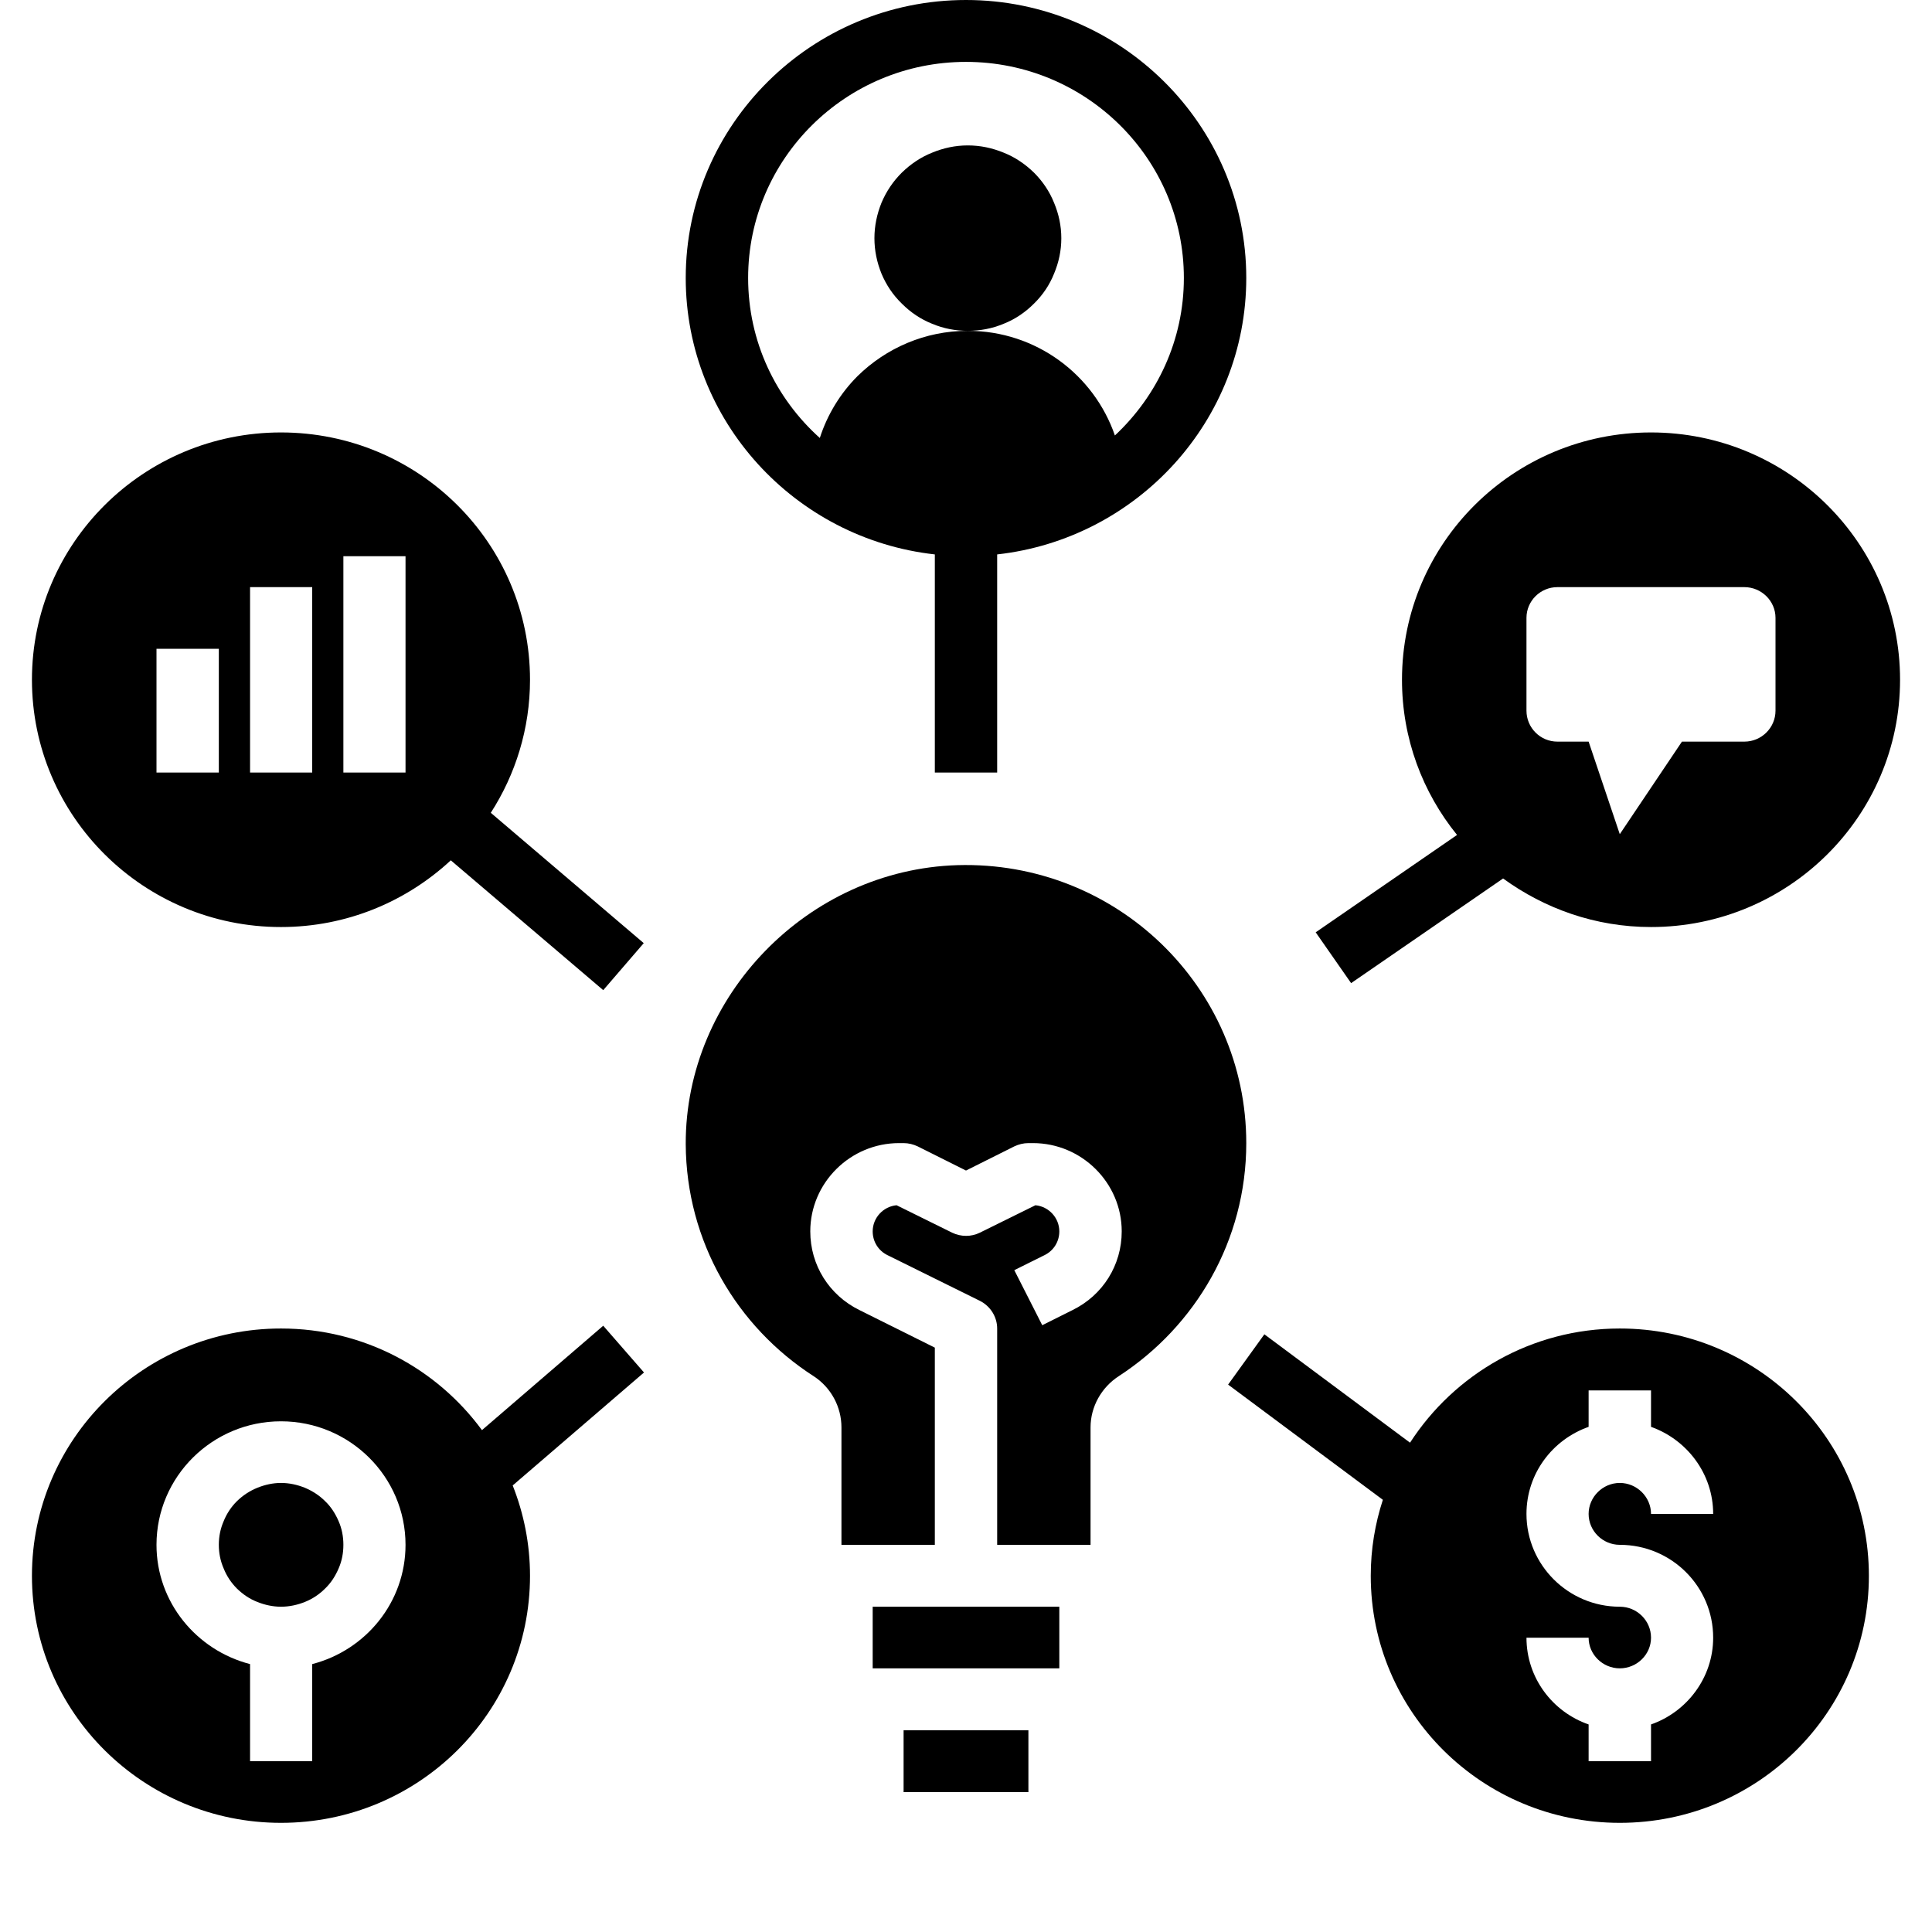
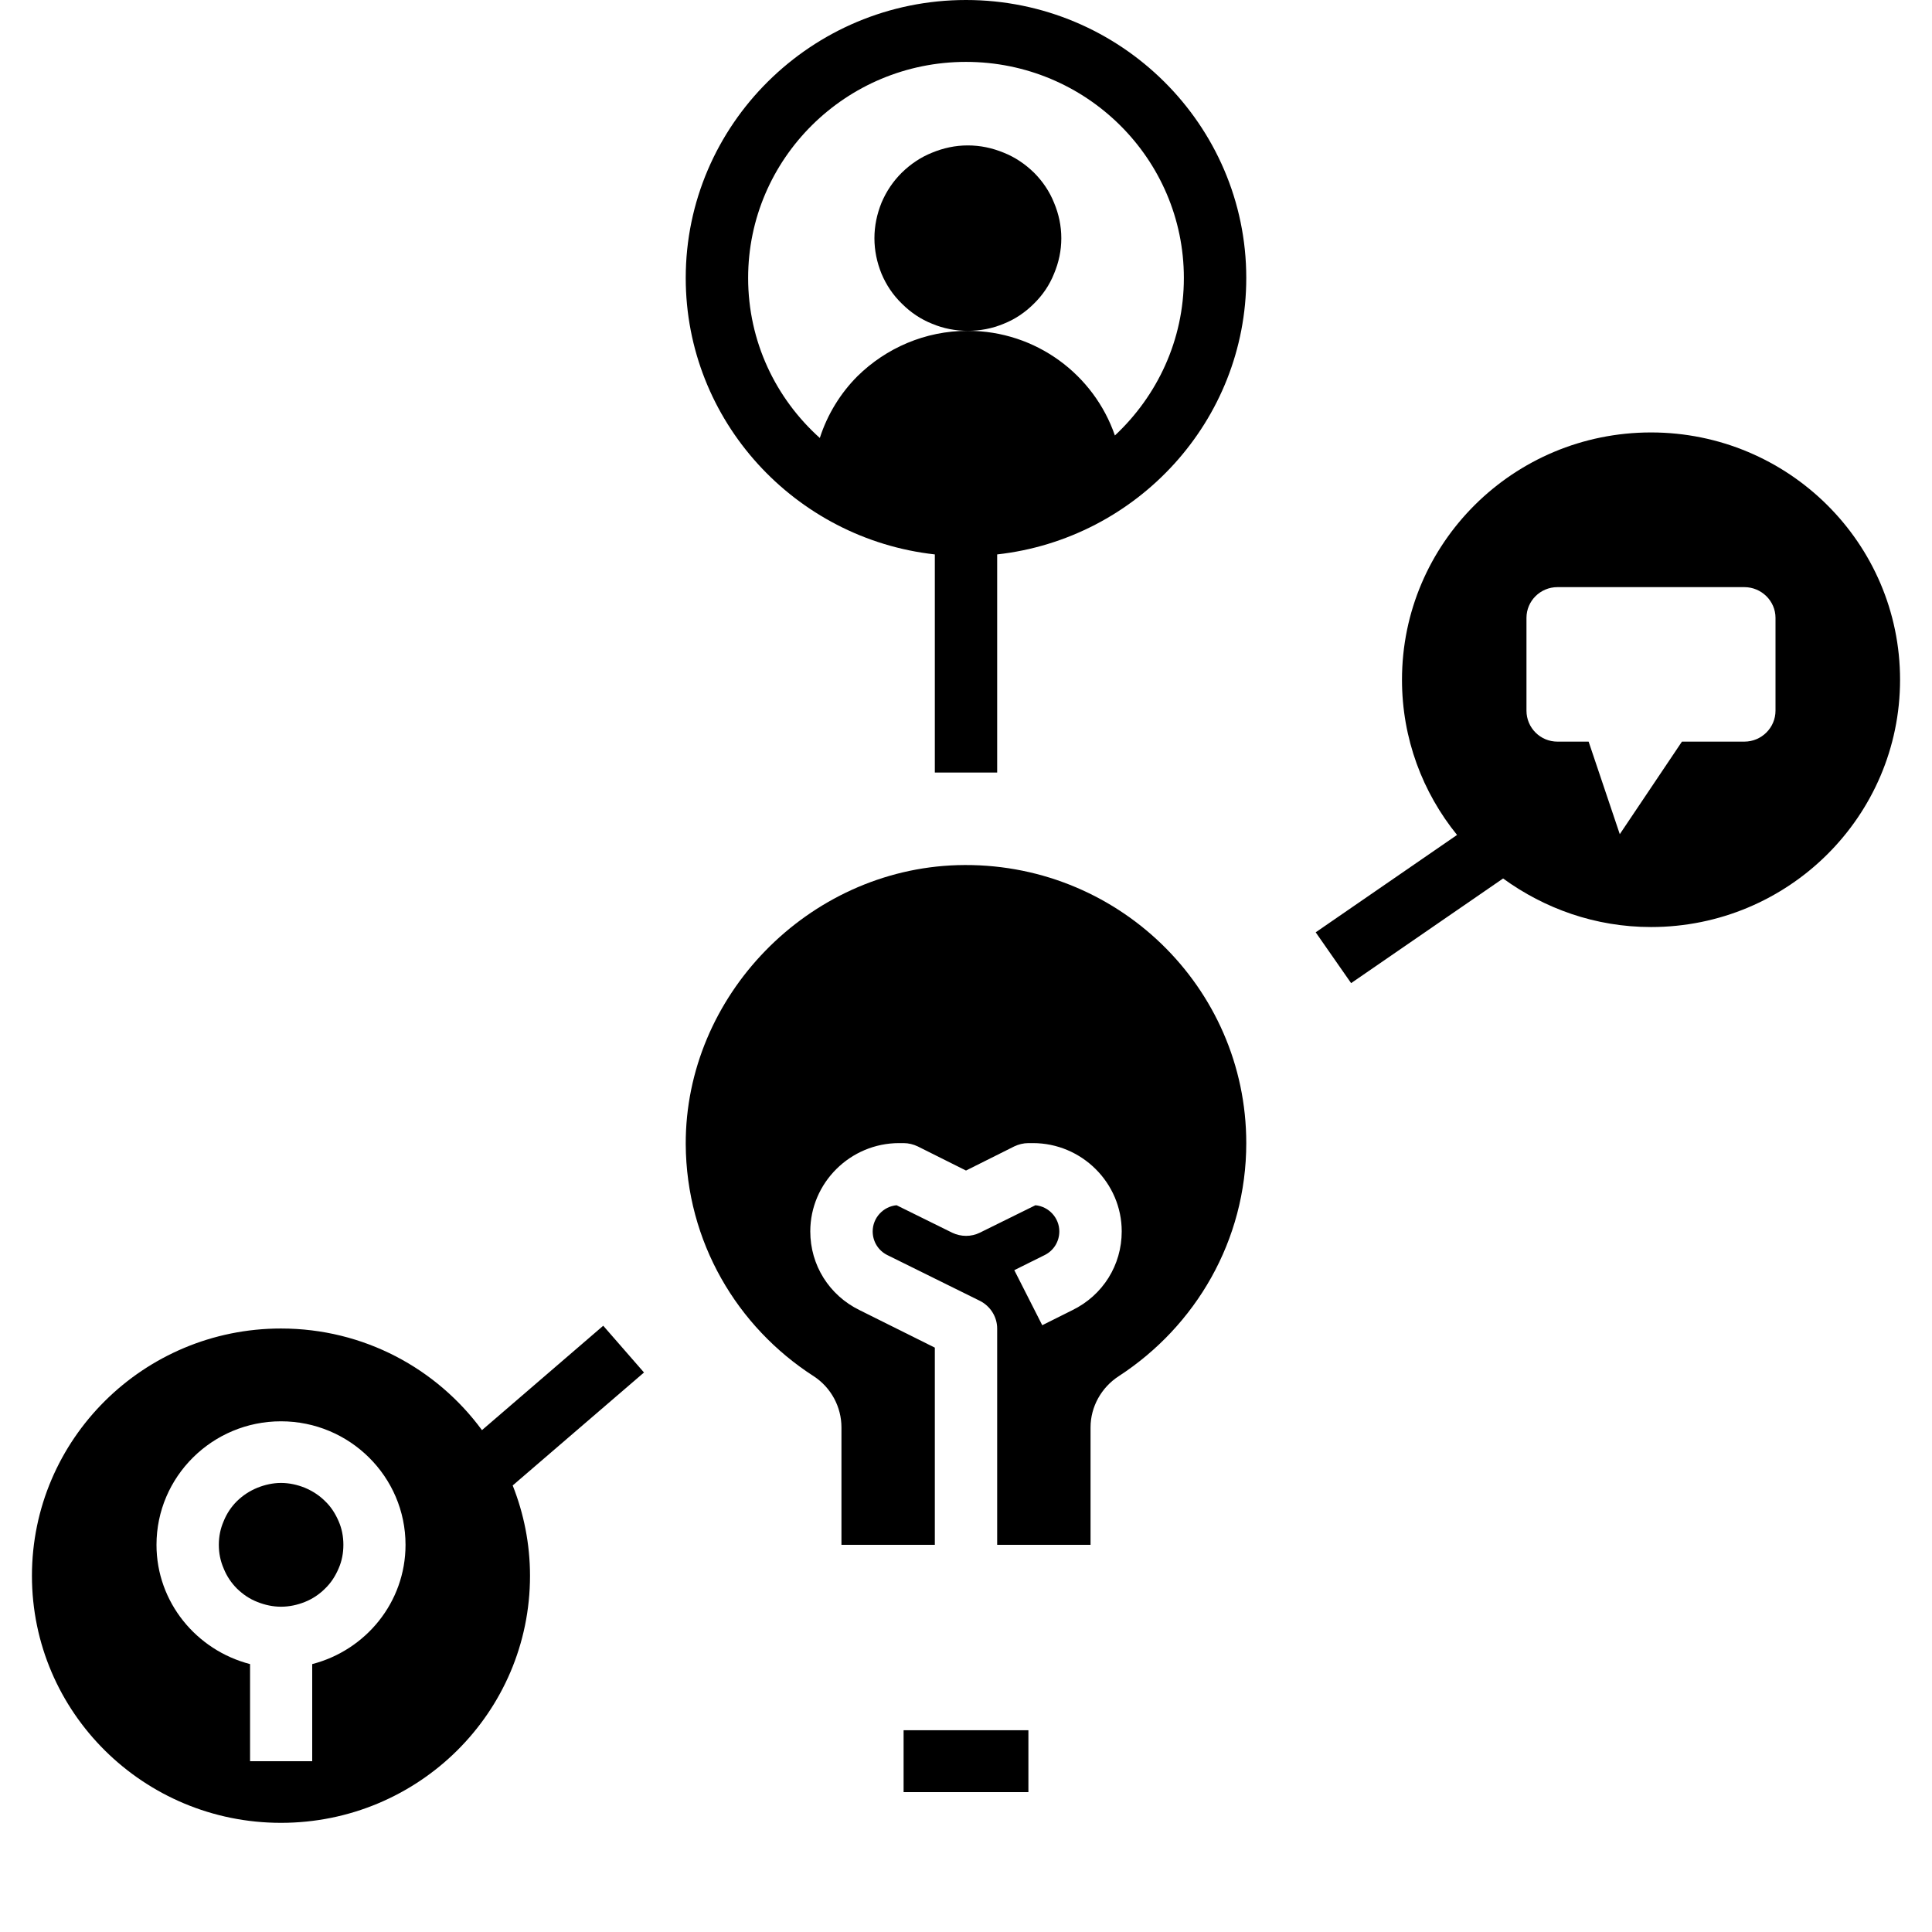
<svg xmlns="http://www.w3.org/2000/svg" width="40" zoomAndPan="magnify" viewBox="0 0 30 30" height="40" preserveAspectRatio="xMidYMid meet" version="1.0">
  <defs>
    <clipPath id="0be481a79b">
      <path d="M 0.484 20 L 10 20 L 10 28.305 L 0.484 28.305 Z M 0.484 20 " clip-rule="nonzero" />
    </clipPath>
    <clipPath id="dbd89110e0">
-       <path d="M 0.484 6 L 10 6 L 10 16 L 0.484 16 Z M 0.484 6 " clip-rule="nonzero" />
-     </clipPath>
+       </clipPath>
    <clipPath id="716b8d37de">
      <path d="M 20 6 L 29.516 6 L 29.516 16 L 20 16 Z M 20 6 " clip-rule="nonzero" />
    </clipPath>
    <clipPath id="a700ffb471">
      <path d="M 19 20 L 29.516 20 L 29.516 28.305 L 19 28.305 Z M 19 20 " clip-rule="nonzero" />
    </clipPath>
  </defs>
-   <path fill="#000000" d="M 13.551 24.949 L 16.449 24.949 L 16.449 25.906 L 13.551 25.906 Z M 13.551 24.949 " fill-opacity="1" fill-rule="nonzero" />
  <path fill="#000000" d="M 16.934 22.164 C 16.934 21.844 17.102 21.543 17.375 21.367 C 18.562 20.594 19.352 19.266 19.352 17.75 C 19.352 15.324 17.332 13.363 14.867 13.434 C 12.547 13.504 10.641 15.465 10.648 17.766 C 10.656 19.281 11.445 20.605 12.637 21.371 C 12.906 21.547 13.066 21.848 13.066 22.164 L 13.066 23.988 L 14.516 23.988 L 14.516 20.926 L 13.348 20.344 C 12.875 20.113 12.582 19.645 12.582 19.121 C 12.582 18.367 13.203 17.75 13.961 17.75 L 14.031 17.75 C 14.109 17.75 14.184 17.77 14.25 17.801 L 15 18.176 L 15.75 17.801 C 15.816 17.77 15.891 17.75 15.969 17.75 L 16.039 17.75 C 16.797 17.75 17.418 18.367 17.418 19.121 C 17.418 19.645 17.125 20.113 16.652 20.344 L 16.184 20.578 L 15.75 19.723 L 16.223 19.488 C 16.363 19.418 16.449 19.277 16.449 19.121 C 16.449 18.91 16.285 18.734 16.078 18.715 L 15.215 19.141 C 15.082 19.207 14.922 19.207 14.785 19.141 L 13.922 18.715 C 13.715 18.734 13.551 18.91 13.551 19.121 C 13.551 19.277 13.637 19.418 13.777 19.488 L 15.215 20.199 C 15.379 20.281 15.484 20.449 15.484 20.629 L 15.484 23.988 L 16.934 23.988 Z M 16.934 22.164 " fill-opacity="1" fill-rule="nonzero" />
  <path fill="#000000" d="M 14.031 26.867 L 15.969 26.867 L 15.969 27.828 L 14.031 27.828 Z M 14.031 26.867 " fill-opacity="1" fill-rule="nonzero" />
  <g clip-path="url(#0be481a79b)">
    <path fill="#000000" d="M 4.363 28.305 C 6.5 28.305 8.23 26.59 8.23 24.469 C 8.23 23.973 8.133 23.5 7.961 23.066 L 10 21.312 L 9.367 20.586 L 7.484 22.207 C 6.781 21.25 5.648 20.629 4.363 20.629 C 2.23 20.629 0.496 22.348 0.496 24.469 C 0.496 26.59 2.23 28.305 4.363 28.305 Z M 4.363 22.07 C 5.43 22.07 6.297 22.93 6.297 23.988 C 6.297 24.879 5.68 25.625 4.848 25.84 L 4.848 27.348 L 3.883 27.348 L 3.883 25.84 C 3.051 25.625 2.43 24.879 2.43 23.988 C 2.43 22.93 3.297 22.07 4.363 22.07 Z M 4.363 22.07 " fill-opacity="1" fill-rule="nonzero" />
  </g>
  <path fill="#000000" d="M 5.332 23.988 C 5.332 24.117 5.309 24.238 5.258 24.355 C 5.207 24.473 5.141 24.578 5.047 24.668 C 4.957 24.758 4.852 24.828 4.734 24.875 C 4.617 24.922 4.492 24.949 4.363 24.949 C 4.238 24.949 4.113 24.922 3.996 24.875 C 3.875 24.828 3.773 24.758 3.68 24.668 C 3.59 24.578 3.52 24.473 3.473 24.355 C 3.422 24.238 3.398 24.117 3.398 23.988 C 3.398 23.859 3.422 23.738 3.473 23.621 C 3.52 23.504 3.59 23.398 3.68 23.309 C 3.773 23.219 3.875 23.152 3.996 23.102 C 4.113 23.055 4.238 23.027 4.363 23.027 C 4.492 23.027 4.617 23.055 4.734 23.102 C 4.852 23.152 4.957 23.219 5.047 23.309 C 5.141 23.398 5.207 23.504 5.258 23.621 C 5.309 23.738 5.332 23.859 5.332 23.988 Z M 5.332 23.988 " fill-opacity="1" fill-rule="nonzero" />
  <g clip-path="url(#dbd89110e0)">
-     <path fill="#000000" d="M 4.363 14.395 C 5.383 14.395 6.309 14 7 13.359 L 9.367 15.375 L 9.996 14.645 L 7.621 12.621 C 8.004 12.027 8.23 11.316 8.23 10.555 C 8.23 8.434 6.5 6.715 4.363 6.715 C 2.23 6.715 0.496 8.434 0.496 10.555 C 0.496 12.676 2.23 14.395 4.363 14.395 Z M 5.332 8.637 L 6.297 8.637 L 6.297 11.996 L 5.332 11.996 Z M 3.883 9.117 L 4.848 9.117 L 4.848 11.996 L 3.883 11.996 Z M 2.43 10.074 L 3.398 10.074 L 3.398 11.996 L 2.43 11.996 Z M 2.43 10.074 " fill-opacity="1" fill-rule="nonzero" />
+     <path fill="#000000" d="M 4.363 14.395 C 5.383 14.395 6.309 14 7 13.359 L 9.367 15.375 L 9.996 14.645 L 7.621 12.621 C 8.004 12.027 8.23 11.316 8.23 10.555 C 8.23 8.434 6.5 6.715 4.363 6.715 C 2.23 6.715 0.496 8.434 0.496 10.555 C 0.496 12.676 2.23 14.395 4.363 14.395 Z M 5.332 8.637 L 6.297 8.637 L 6.297 11.996 Z M 3.883 9.117 L 4.848 9.117 L 4.848 11.996 L 3.883 11.996 Z M 2.43 10.074 L 3.398 10.074 L 3.398 11.996 L 2.43 11.996 Z M 2.43 10.074 " fill-opacity="1" fill-rule="nonzero" />
  </g>
  <g clip-path="url(#716b8d37de)">
    <path fill="#000000" d="M 25.637 6.715 C 23.5 6.715 21.77 8.434 21.77 10.555 C 21.77 11.469 22.09 12.305 22.625 12.965 L 20.43 14.477 L 20.98 15.266 L 23.34 13.641 C 23.984 14.109 24.773 14.395 25.637 14.395 C 27.77 14.395 29.504 12.676 29.504 10.555 C 29.504 8.434 27.77 6.715 25.637 6.715 Z M 27.57 11.035 C 27.57 11.301 27.352 11.516 27.086 11.516 L 26.117 11.516 L 25.152 12.953 L 24.668 11.516 L 24.184 11.516 C 23.918 11.516 23.703 11.301 23.703 11.035 L 23.703 9.594 C 23.703 9.332 23.918 9.117 24.184 9.117 L 27.086 9.117 C 27.352 9.117 27.57 9.332 27.57 9.594 Z M 27.57 11.035 " fill-opacity="1" fill-rule="nonzero" />
  </g>
  <g clip-path="url(#a700ffb471)">
-     <path fill="#000000" d="M 25.152 20.629 C 23.781 20.629 22.582 21.34 21.895 22.402 L 19.633 20.719 L 19.07 21.5 L 21.473 23.289 C 21.352 23.66 21.285 24.055 21.285 24.469 C 21.285 26.59 23.016 28.305 25.152 28.305 C 27.289 28.305 29.02 26.59 29.02 24.469 C 29.02 22.348 27.289 20.629 25.152 20.629 Z M 25.152 23.988 C 25.953 23.988 26.602 24.633 26.602 25.43 C 26.602 26.051 26.195 26.582 25.637 26.777 L 25.637 27.348 L 24.668 27.348 L 24.668 26.777 C 24.105 26.582 23.703 26.051 23.703 25.43 L 24.668 25.43 C 24.668 25.691 24.887 25.906 25.152 25.906 C 25.418 25.906 25.637 25.691 25.637 25.43 C 25.637 25.164 25.418 24.949 25.152 24.949 C 24.352 24.949 23.703 24.301 23.703 23.508 C 23.703 22.883 24.105 22.355 24.668 22.156 L 24.668 21.59 L 25.637 21.59 L 25.637 22.156 C 26.195 22.355 26.602 22.883 26.602 23.508 L 25.637 23.508 C 25.637 23.246 25.418 23.027 25.152 23.027 C 24.887 23.027 24.668 23.246 24.668 23.508 C 24.668 23.773 24.887 23.988 25.152 23.988 Z M 25.152 23.988 " fill-opacity="1" fill-rule="nonzero" />
-   </g>
+     </g>
  <path fill="#000000" d="M 14.516 8.609 L 14.516 11.996 L 15.484 11.996 L 15.484 8.609 C 17.656 8.367 19.352 6.535 19.352 4.316 C 19.352 1.938 17.398 0 15 0 C 12.602 0 10.648 1.938 10.648 4.316 C 10.648 6.535 12.344 8.367 14.516 8.609 Z M 15 0.961 C 16.867 0.961 18.383 2.465 18.383 4.316 C 18.383 5.281 17.969 6.148 17.312 6.762 C 16.988 5.82 16.09 5.137 15.027 5.137 C 14.363 5.137 13.758 5.406 13.316 5.84 C 13.051 6.105 12.848 6.434 12.73 6.801 C 12.047 6.188 11.617 5.305 11.617 4.316 C 11.617 2.465 13.133 0.961 15 0.961 Z M 15 0.961 " fill-opacity="1" fill-rule="nonzero" />
  <path fill="#000000" d="M 16.48 3.699 C 16.48 3.891 16.441 4.074 16.367 4.25 C 16.297 4.426 16.191 4.582 16.055 4.715 C 15.918 4.852 15.762 4.957 15.586 5.027 C 15.406 5.102 15.223 5.137 15.027 5.137 C 14.836 5.137 14.652 5.102 14.473 5.027 C 14.297 4.957 14.141 4.852 14.004 4.715 C 13.867 4.582 13.762 4.426 13.688 4.25 C 13.617 4.074 13.578 3.891 13.578 3.699 C 13.578 3.508 13.617 3.324 13.688 3.148 C 13.762 2.973 13.867 2.816 14.004 2.68 C 14.141 2.547 14.297 2.441 14.473 2.371 C 14.652 2.297 14.836 2.258 15.027 2.258 C 15.223 2.258 15.406 2.297 15.586 2.371 C 15.762 2.441 15.918 2.547 16.055 2.68 C 16.191 2.816 16.297 2.973 16.367 3.148 C 16.441 3.324 16.48 3.508 16.48 3.699 Z M 16.48 3.699 " fill-opacity="1" fill-rule="nonzero" />
</svg>